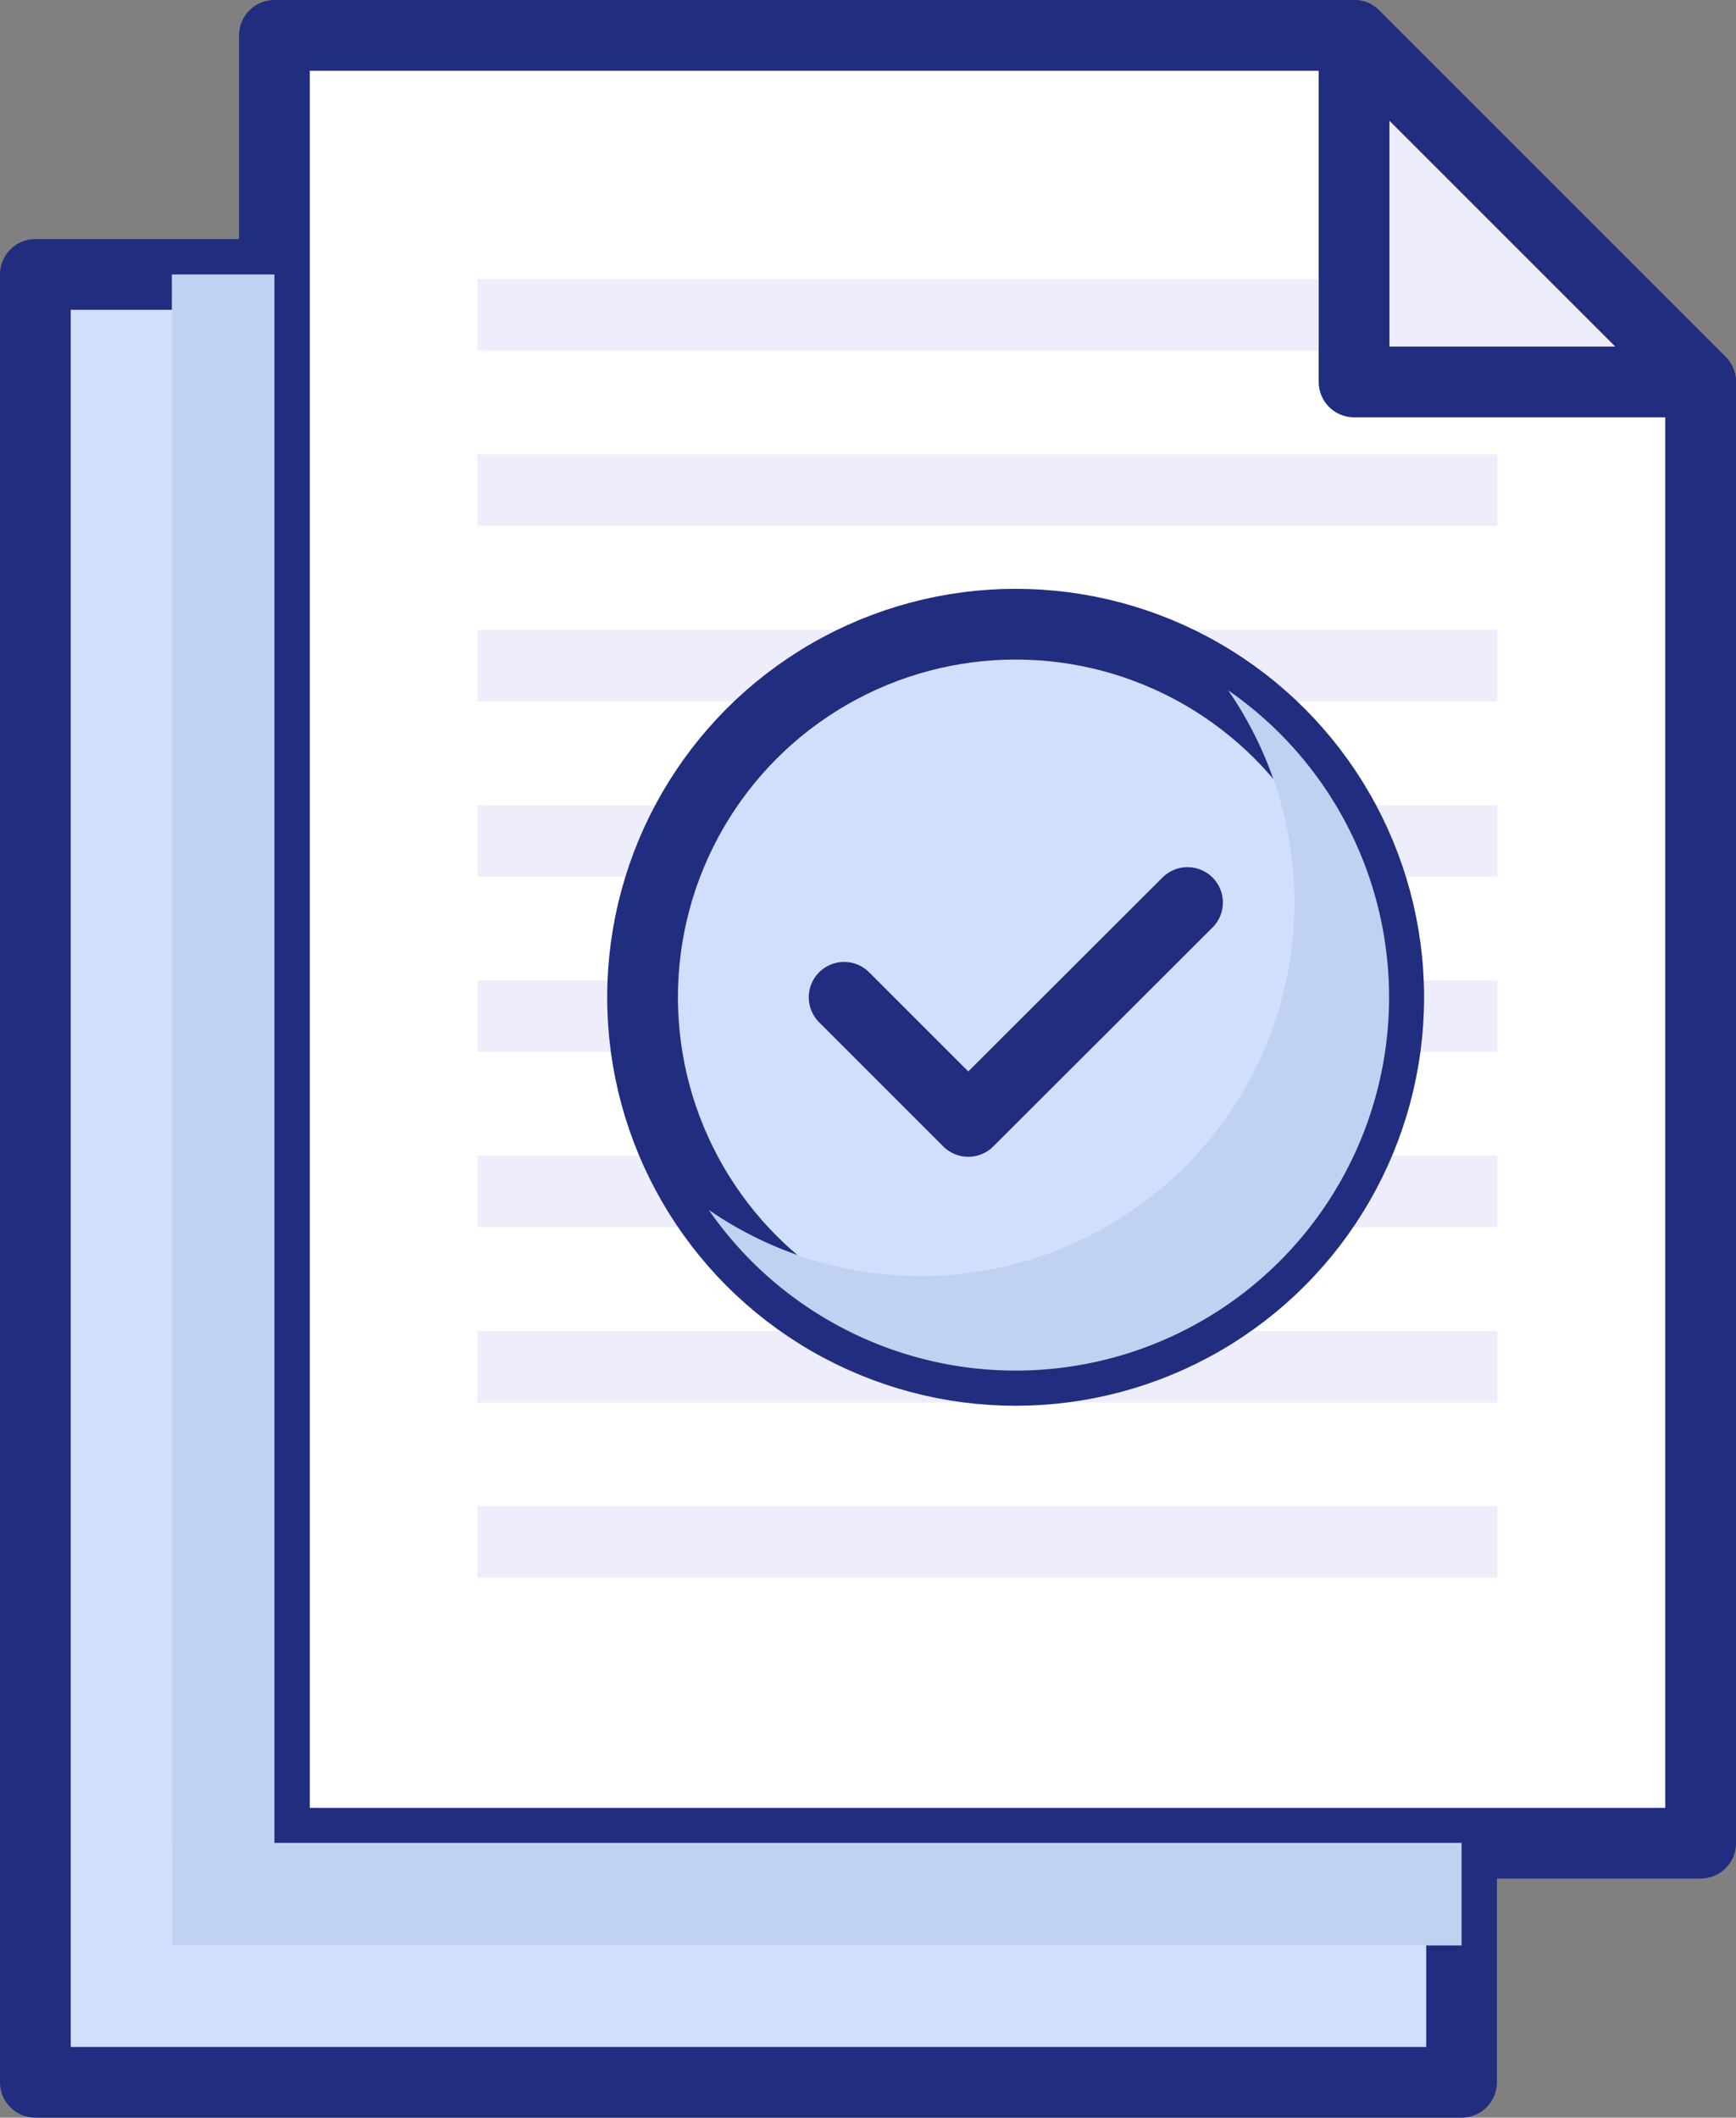
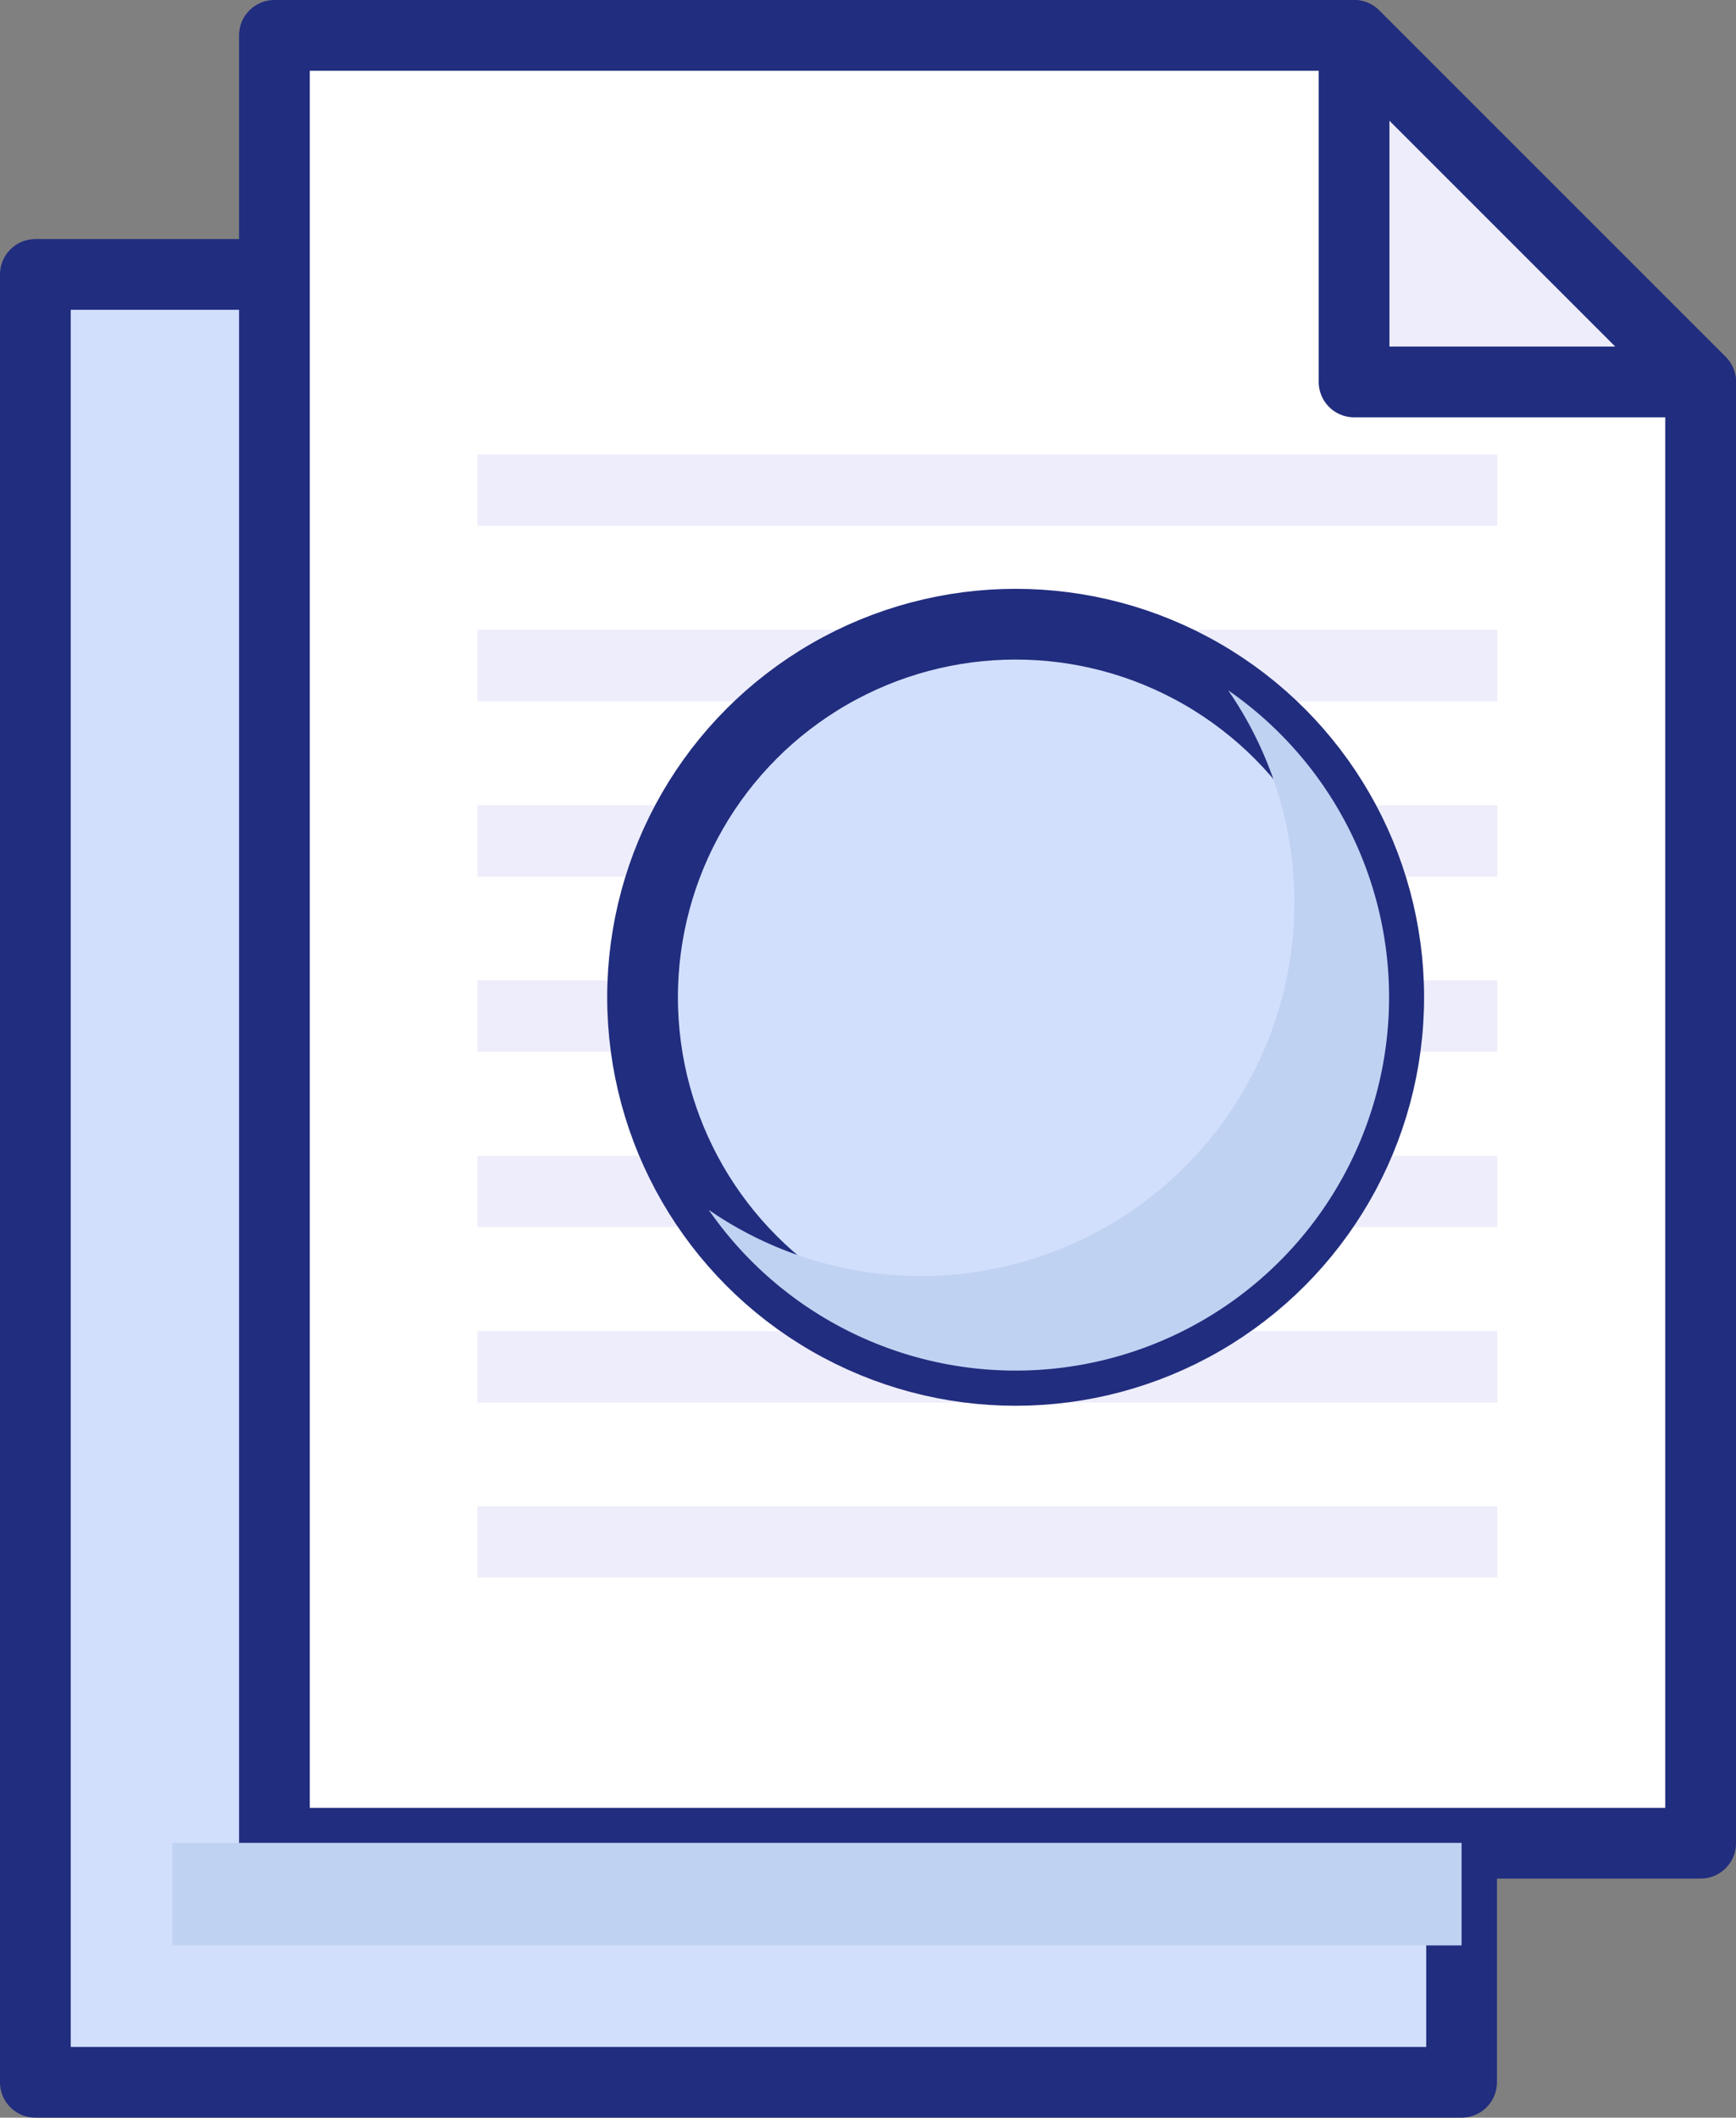
<svg xmlns="http://www.w3.org/2000/svg" viewBox="0 0 49.09 59.88">
  <rect x="0" y="0" width="49.09" height="59.88" fill="#808080" stroke="none" />
  <defs>
    <style>.cls-1{isolation:isolate;}.cls-2{fill:#d2dffc;}.cls-2,.cls-3,.cls-5,.cls-7{stroke:#212d7e;stroke-linecap:round;stroke-linejoin:round;stroke-width:2px;}.cls-3{fill:#fff;}.cls-4,.cls-5{fill:#eeedfb;}.cls-6{fill:#c0d2f2;mix-blend-mode:darken;}.cls-7{fill:none;}</style>
  </defs>
  <g class="cls-1">
    <g id="icon">
      <polygon class="cls-2" points="31.53 7.76 1 7.76 1 58.88 41.33 58.88 41.33 17.56 31.53 7.76" />
      <polygon class="cls-3" points="38.29 1 7.76 1 7.76 52.12 48.09 52.12 48.09 10.8 38.29 1" />
-       <rect class="cls-4" x="13.5" y="7.89" width="28.84" height="2.02" />
      <rect class="cls-4" x="13.5" y="12.85" width="28.84" height="2.02" />
      <rect class="cls-4" x="13.5" y="17.81" width="28.84" height="2.02" />
      <rect class="cls-4" x="13.5" y="22.77" width="28.84" height="2.02" />
      <rect class="cls-4" x="13.5" y="27.72" width="28.84" height="2.02" />
      <rect class="cls-4" x="13.5" y="32.68" width="28.84" height="2.02" />
      <rect class="cls-4" x="13.5" y="37.64" width="28.84" height="2.02" />
      <rect class="cls-4" x="13.5" y="42.59" width="28.84" height="2.02" />
      <polygon class="cls-5" points="38.29 10.8 38.29 1 48.09 10.8 38.29 10.8" />
-       <rect class="cls-6" x="4.86" y="7.76" width="2.9" height="44.36" />
      <rect class="cls-6" x="384.61" y="194.49" width="2.9" height="36.46" transform="translate(-189.62 439.62) rotate(-90)" />
      <circle class="cls-2" cx="28.72" cy="28.2" r="10.55" />
-       <polyline class="cls-7" points="33.58 25.52 27.38 31.71 23.87 28.2" />
-       <path class="cls-6" d="M402.24,187.36a10.56,10.56,0,0,1-19.24,6,10.56,10.56,0,0,0,14.69-14.69A10.56,10.56,0,0,1,402.24,187.36Z" transform="translate(-362.96 -159.15)" />
+       <path class="cls-6" d="M402.24,187.36a10.56,10.56,0,0,1-19.24,6,10.56,10.56,0,0,0,14.69-14.69A10.56,10.56,0,0,1,402.24,187.36" transform="translate(-362.96 -159.15)" />
    </g>
  </g>
</svg>